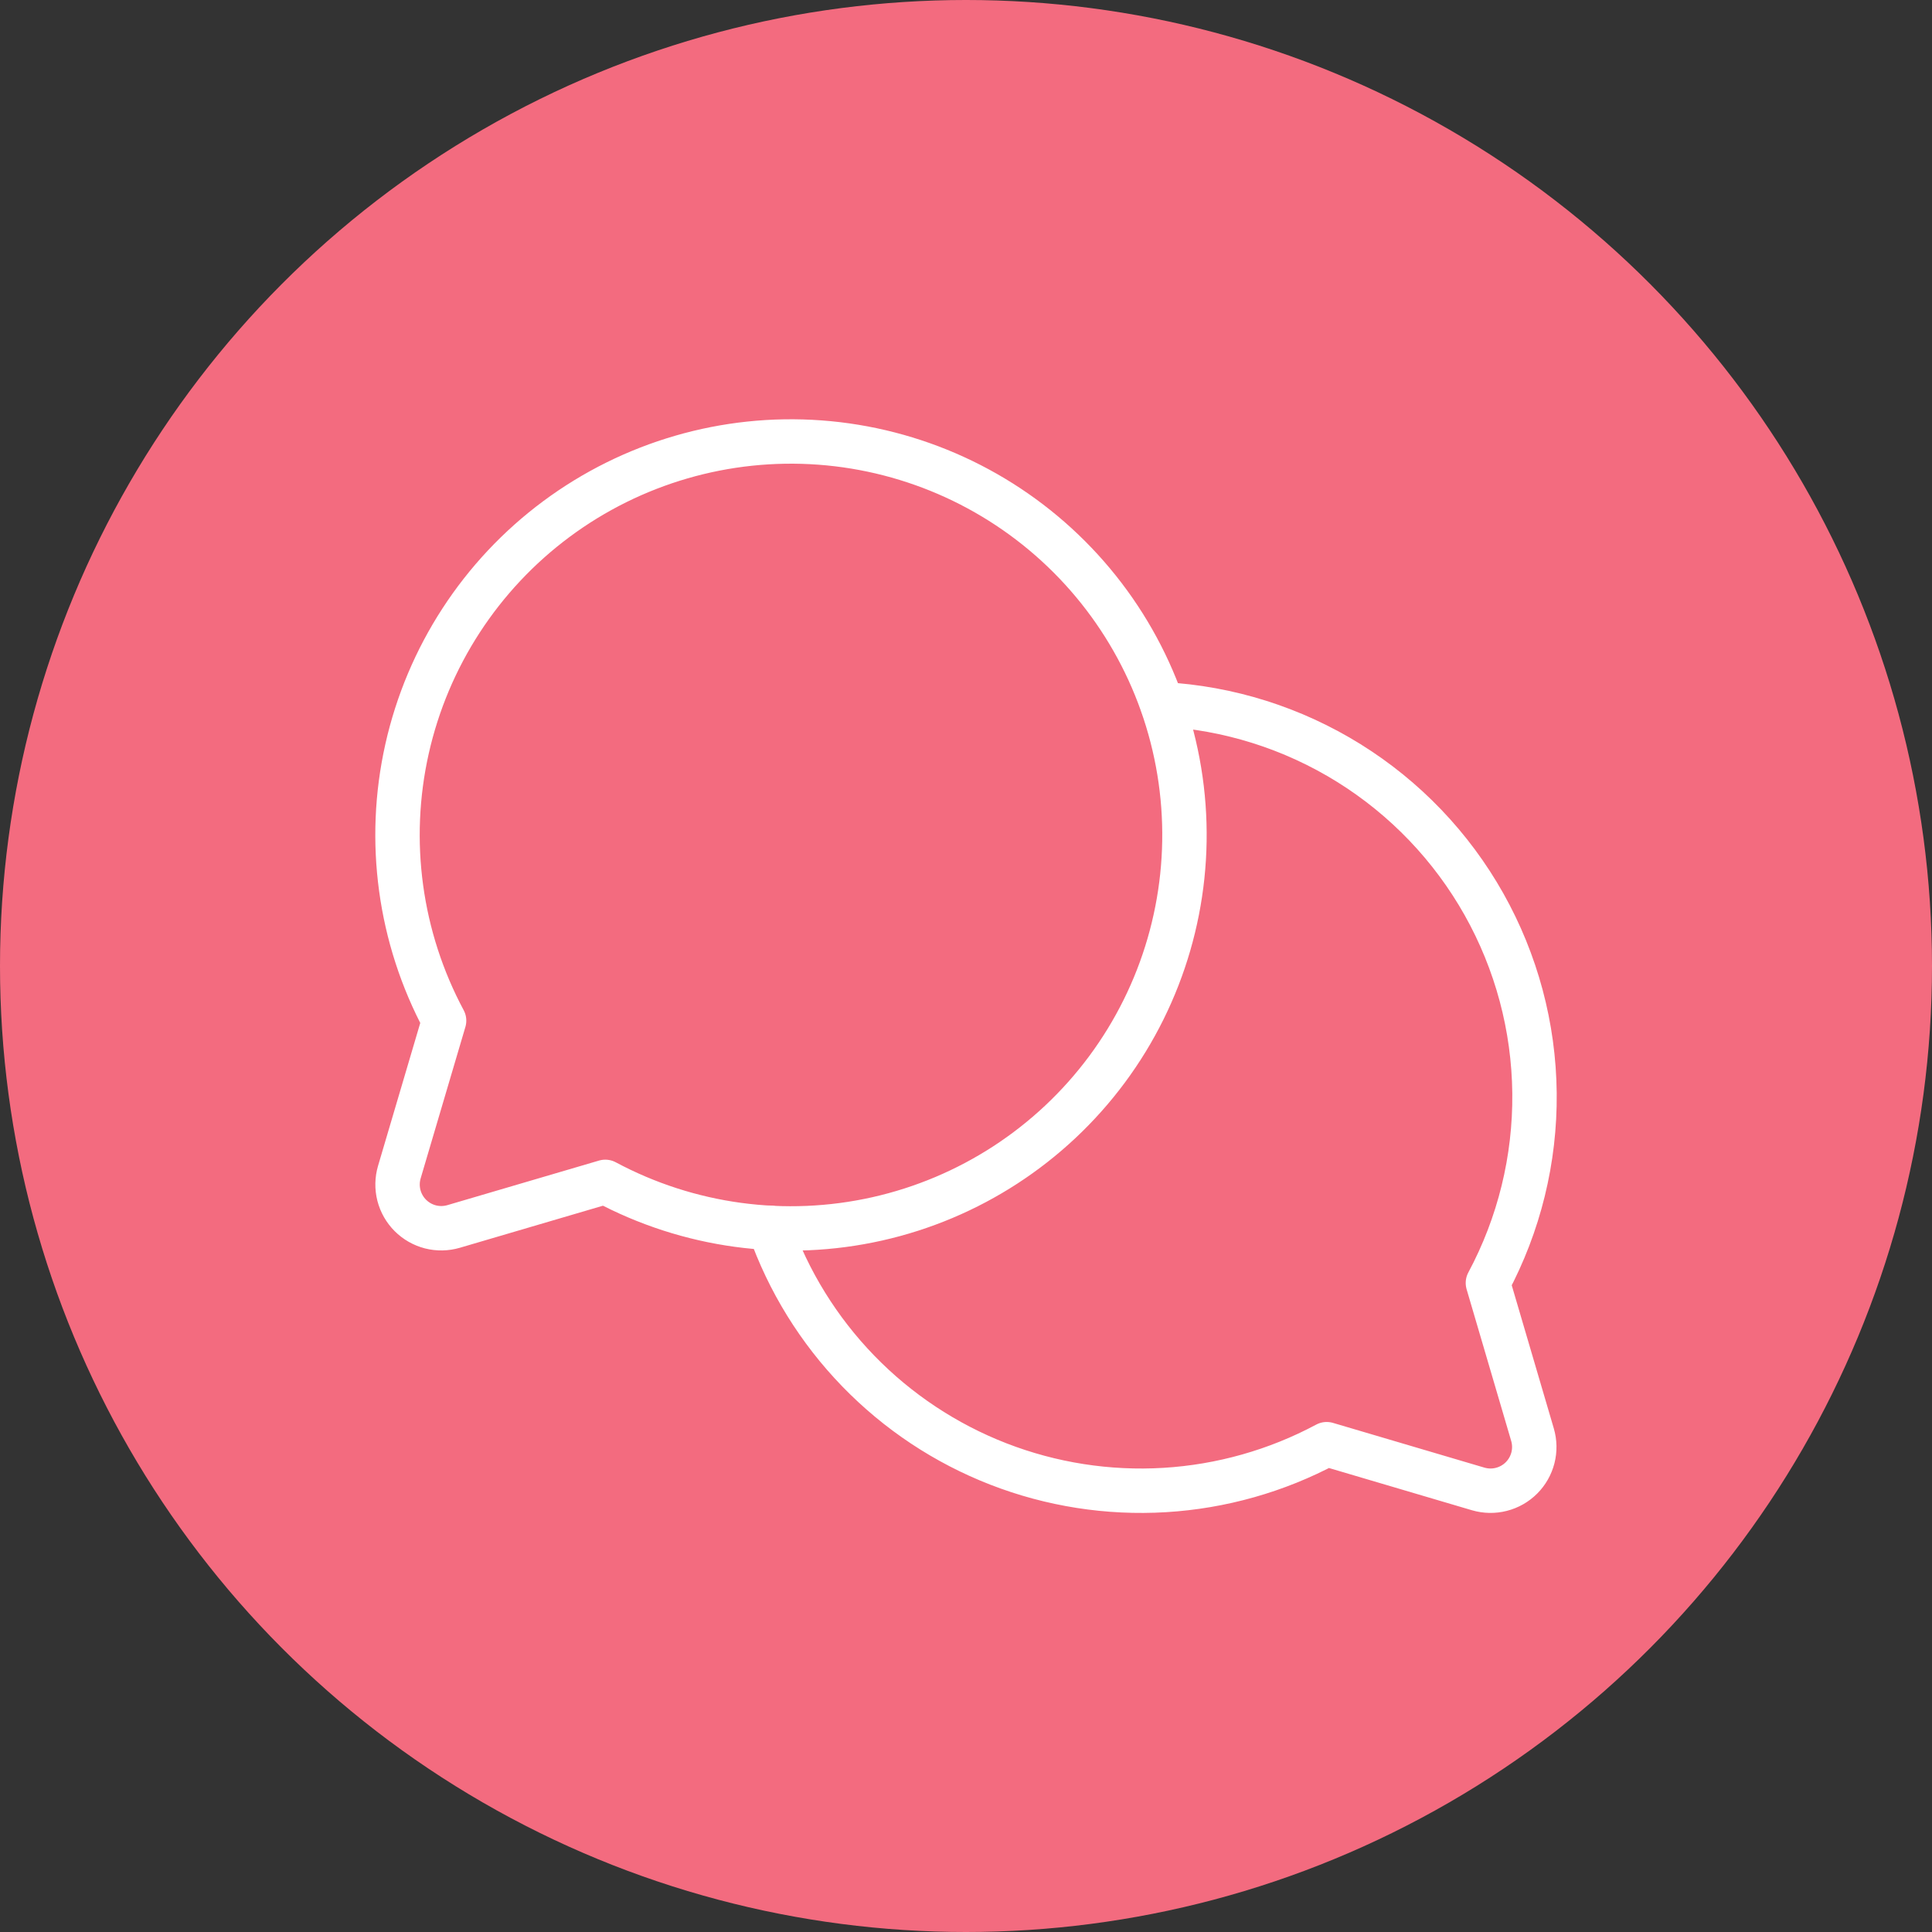
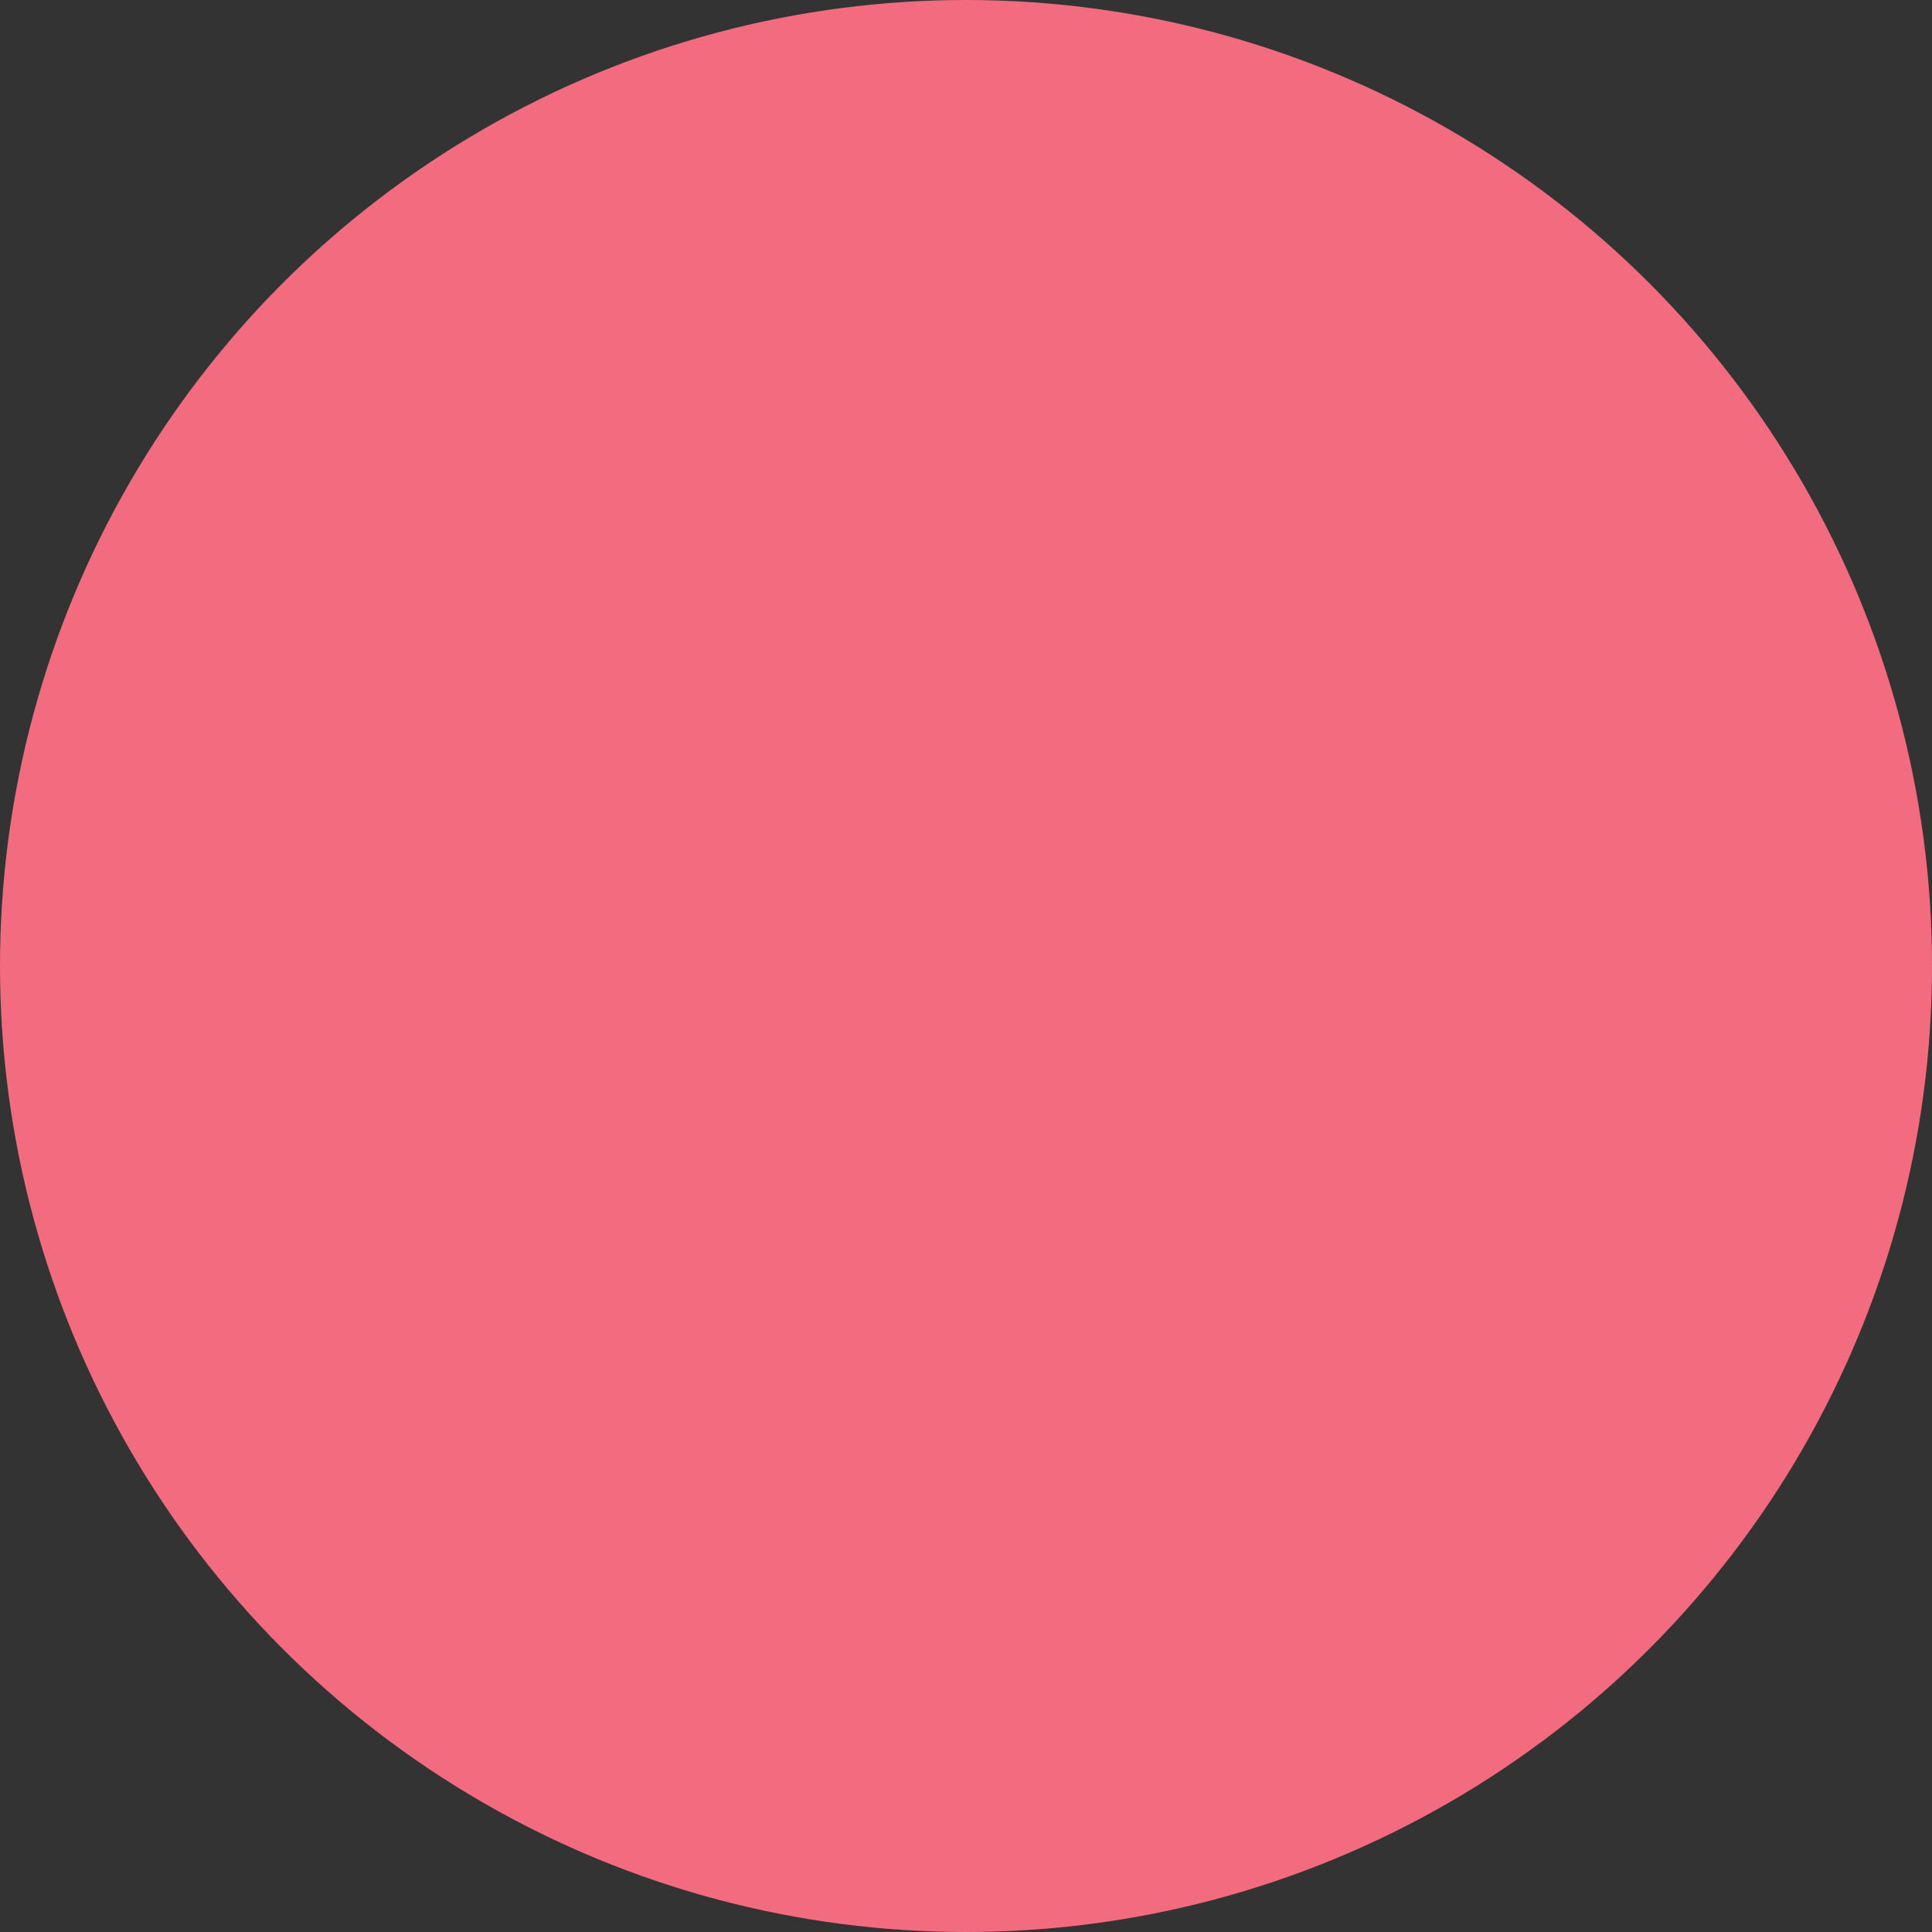
<svg xmlns="http://www.w3.org/2000/svg" width="87" height="87" viewBox="0 0 87 87" fill="none">
  <rect x="0" y="0" width="87" height="87" fill="#333333" stroke="none" />
  <circle cx="43.5" cy="43.5" r="43.5" fill="#F36B7F" />
  <g clip-path="url(#clip0_2362_17)">
-     <path d="M19.998 45.961C17.992 42.214 17.4 37.871 18.329 33.725C19.259 29.578 21.647 25.903 25.06 23.37C28.473 20.838 32.682 19.616 36.92 19.928C41.158 20.24 45.143 22.065 48.148 25.07C51.153 28.075 52.978 32.06 53.29 36.298C53.602 40.536 52.38 44.746 49.848 48.158C47.315 51.571 43.641 53.96 39.494 54.889C35.347 55.818 31.004 55.226 27.257 53.221L20.426 55.229C20.087 55.328 19.727 55.335 19.384 55.248C19.042 55.16 18.729 54.982 18.479 54.732C18.229 54.482 18.051 54.169 17.963 53.827C17.876 53.484 17.883 53.124 17.982 52.785L19.998 45.961Z" stroke="white" stroke-width="2" stroke-linecap="round" stroke-linejoin="round" />
-     <path d="M52.344 31.715C55.321 31.876 58.209 32.787 60.74 34.361C63.271 35.935 65.365 38.123 66.826 40.721C68.287 43.319 69.07 46.244 69.1 49.225C69.131 52.205 68.409 55.146 67.002 57.773L69.01 64.605C69.11 64.944 69.116 65.304 69.029 65.647C68.941 65.989 68.763 66.302 68.513 66.552C68.263 66.802 67.95 66.98 67.608 67.067C67.265 67.155 66.906 67.148 66.566 67.049L59.742 65.033C57.488 66.239 54.999 66.943 52.448 67.097C49.896 67.251 47.341 66.851 44.958 65.925C42.576 64.999 40.421 63.569 38.643 61.733C36.864 59.896 35.504 57.697 34.655 55.285" stroke="white" stroke-width="2" stroke-linecap="round" stroke-linejoin="round" />
-   </g>
+     </g>
  <defs>
    <clipPath id="clip0_2362_17">
-       <rect width="63" height="63" fill="white" transform="translate(12 12)" />
-     </clipPath>
+       </clipPath>
  </defs>
</svg>